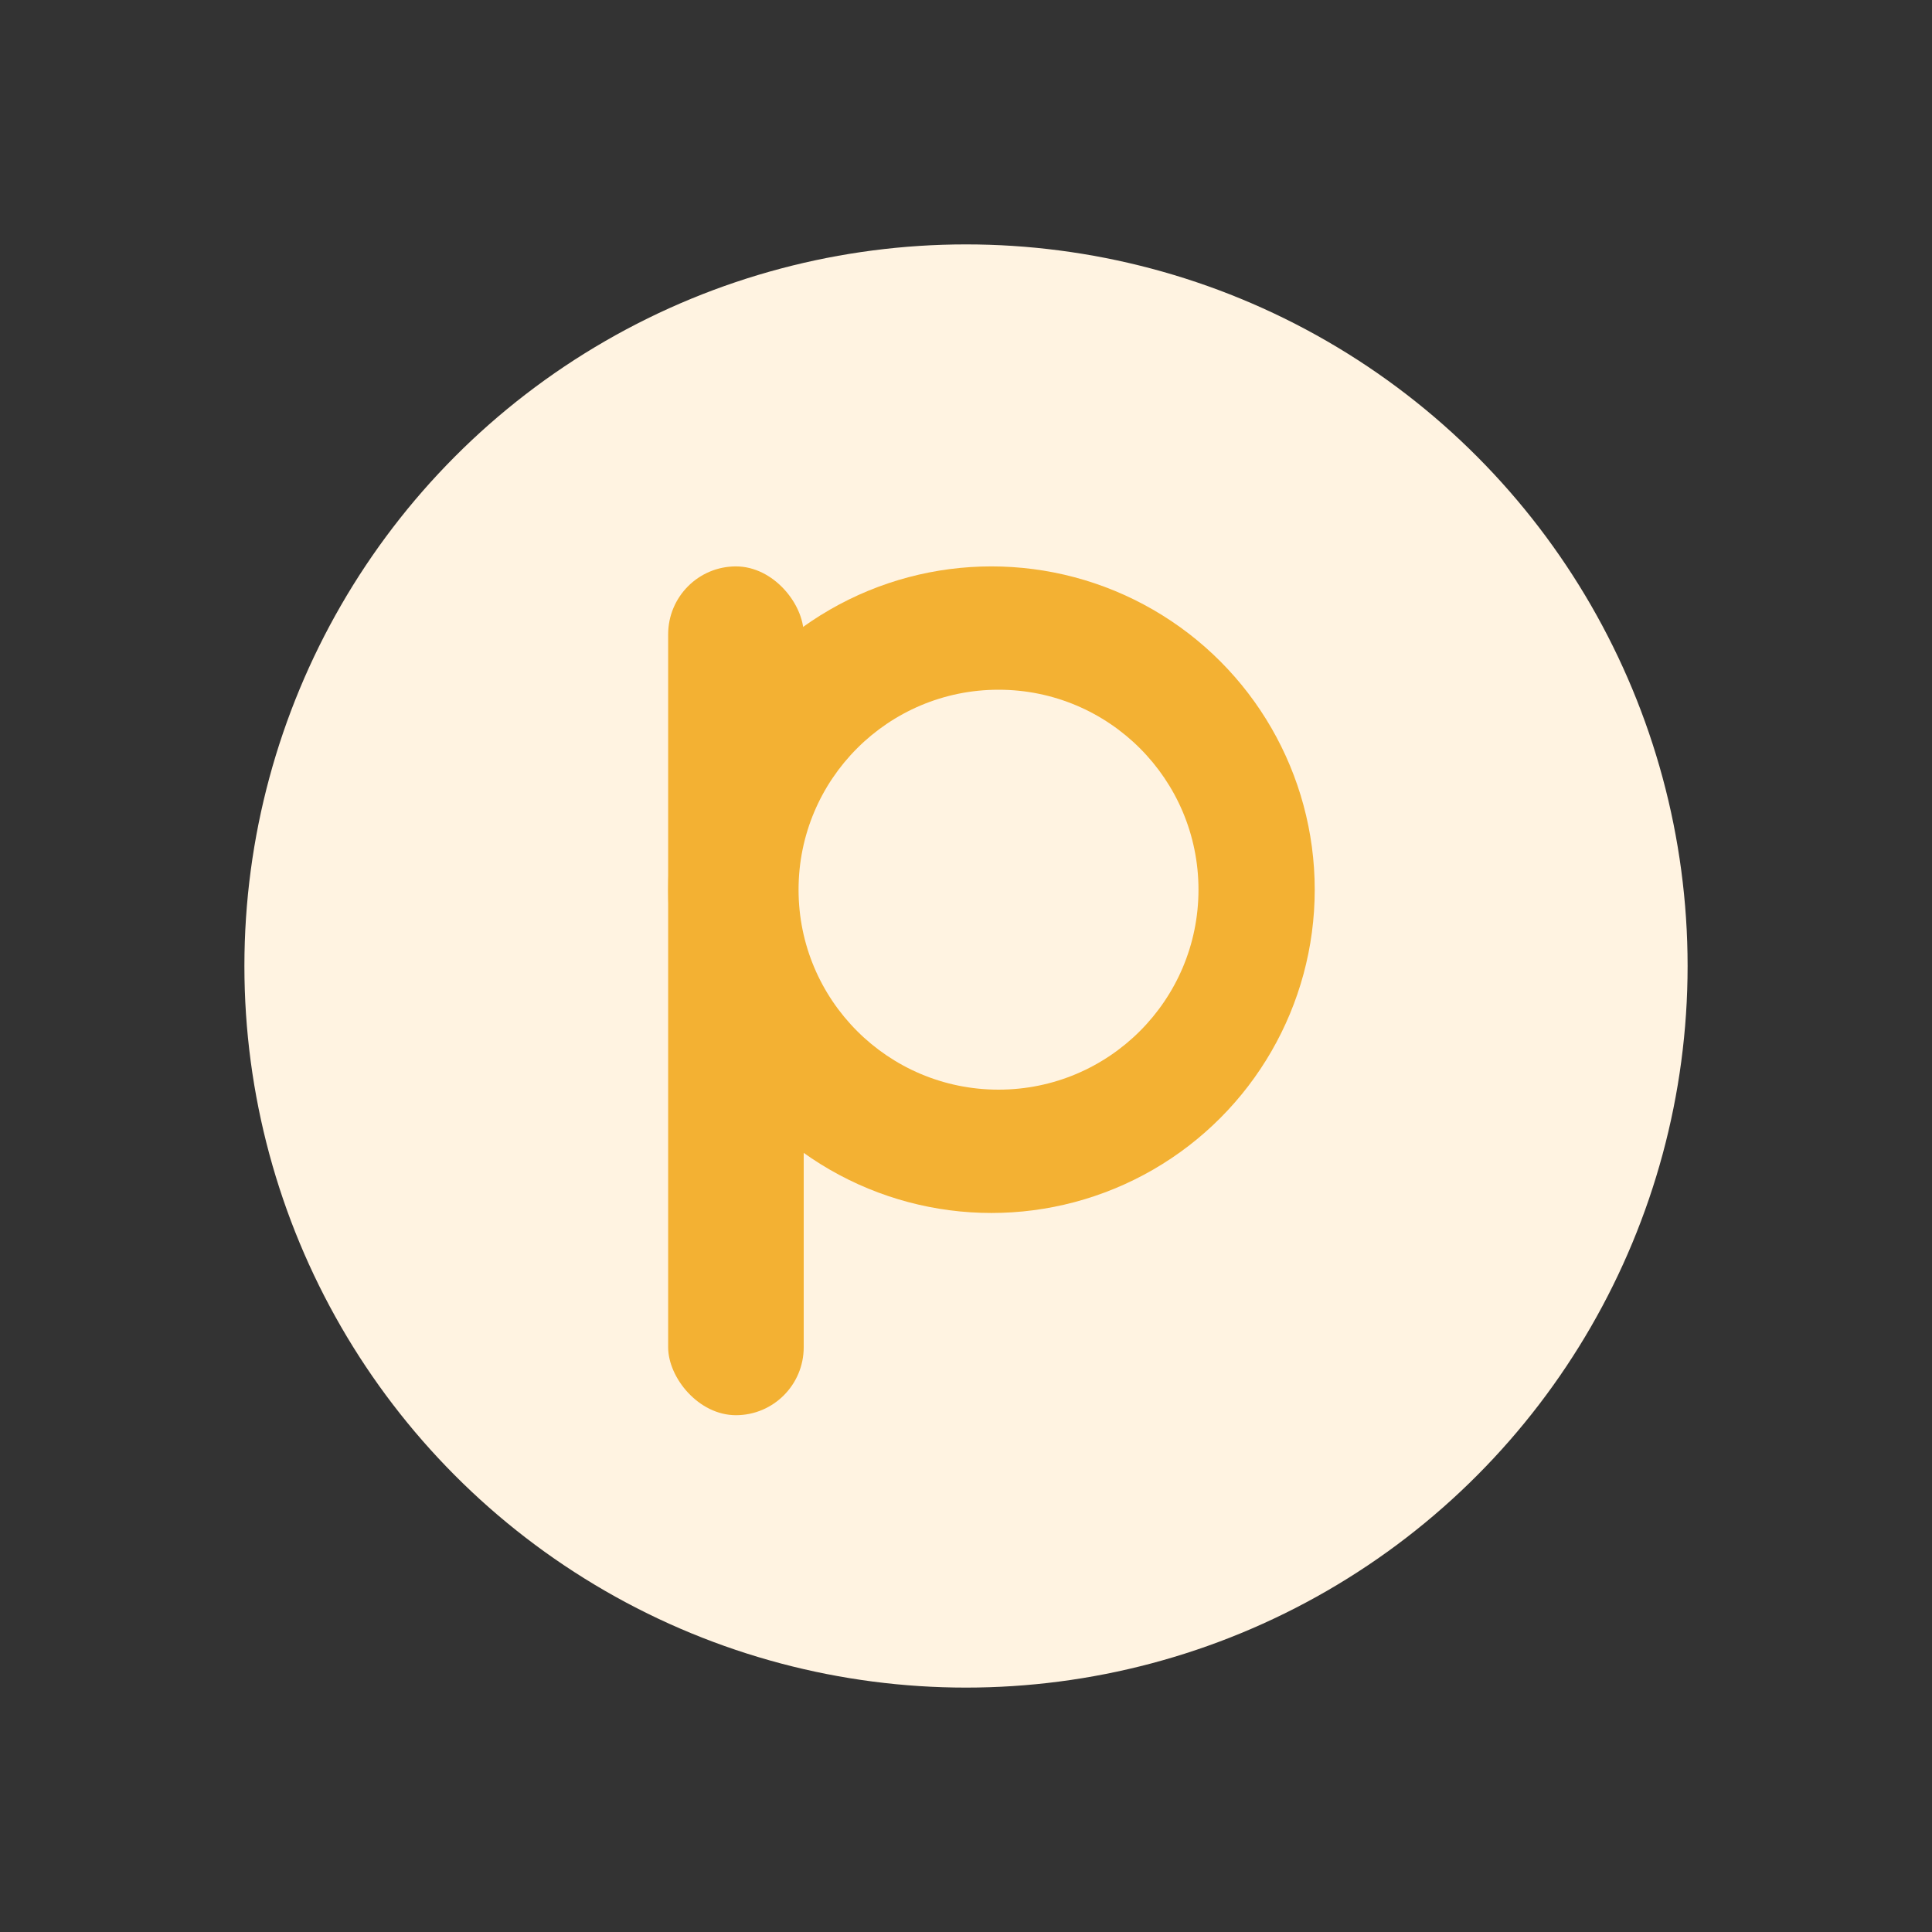
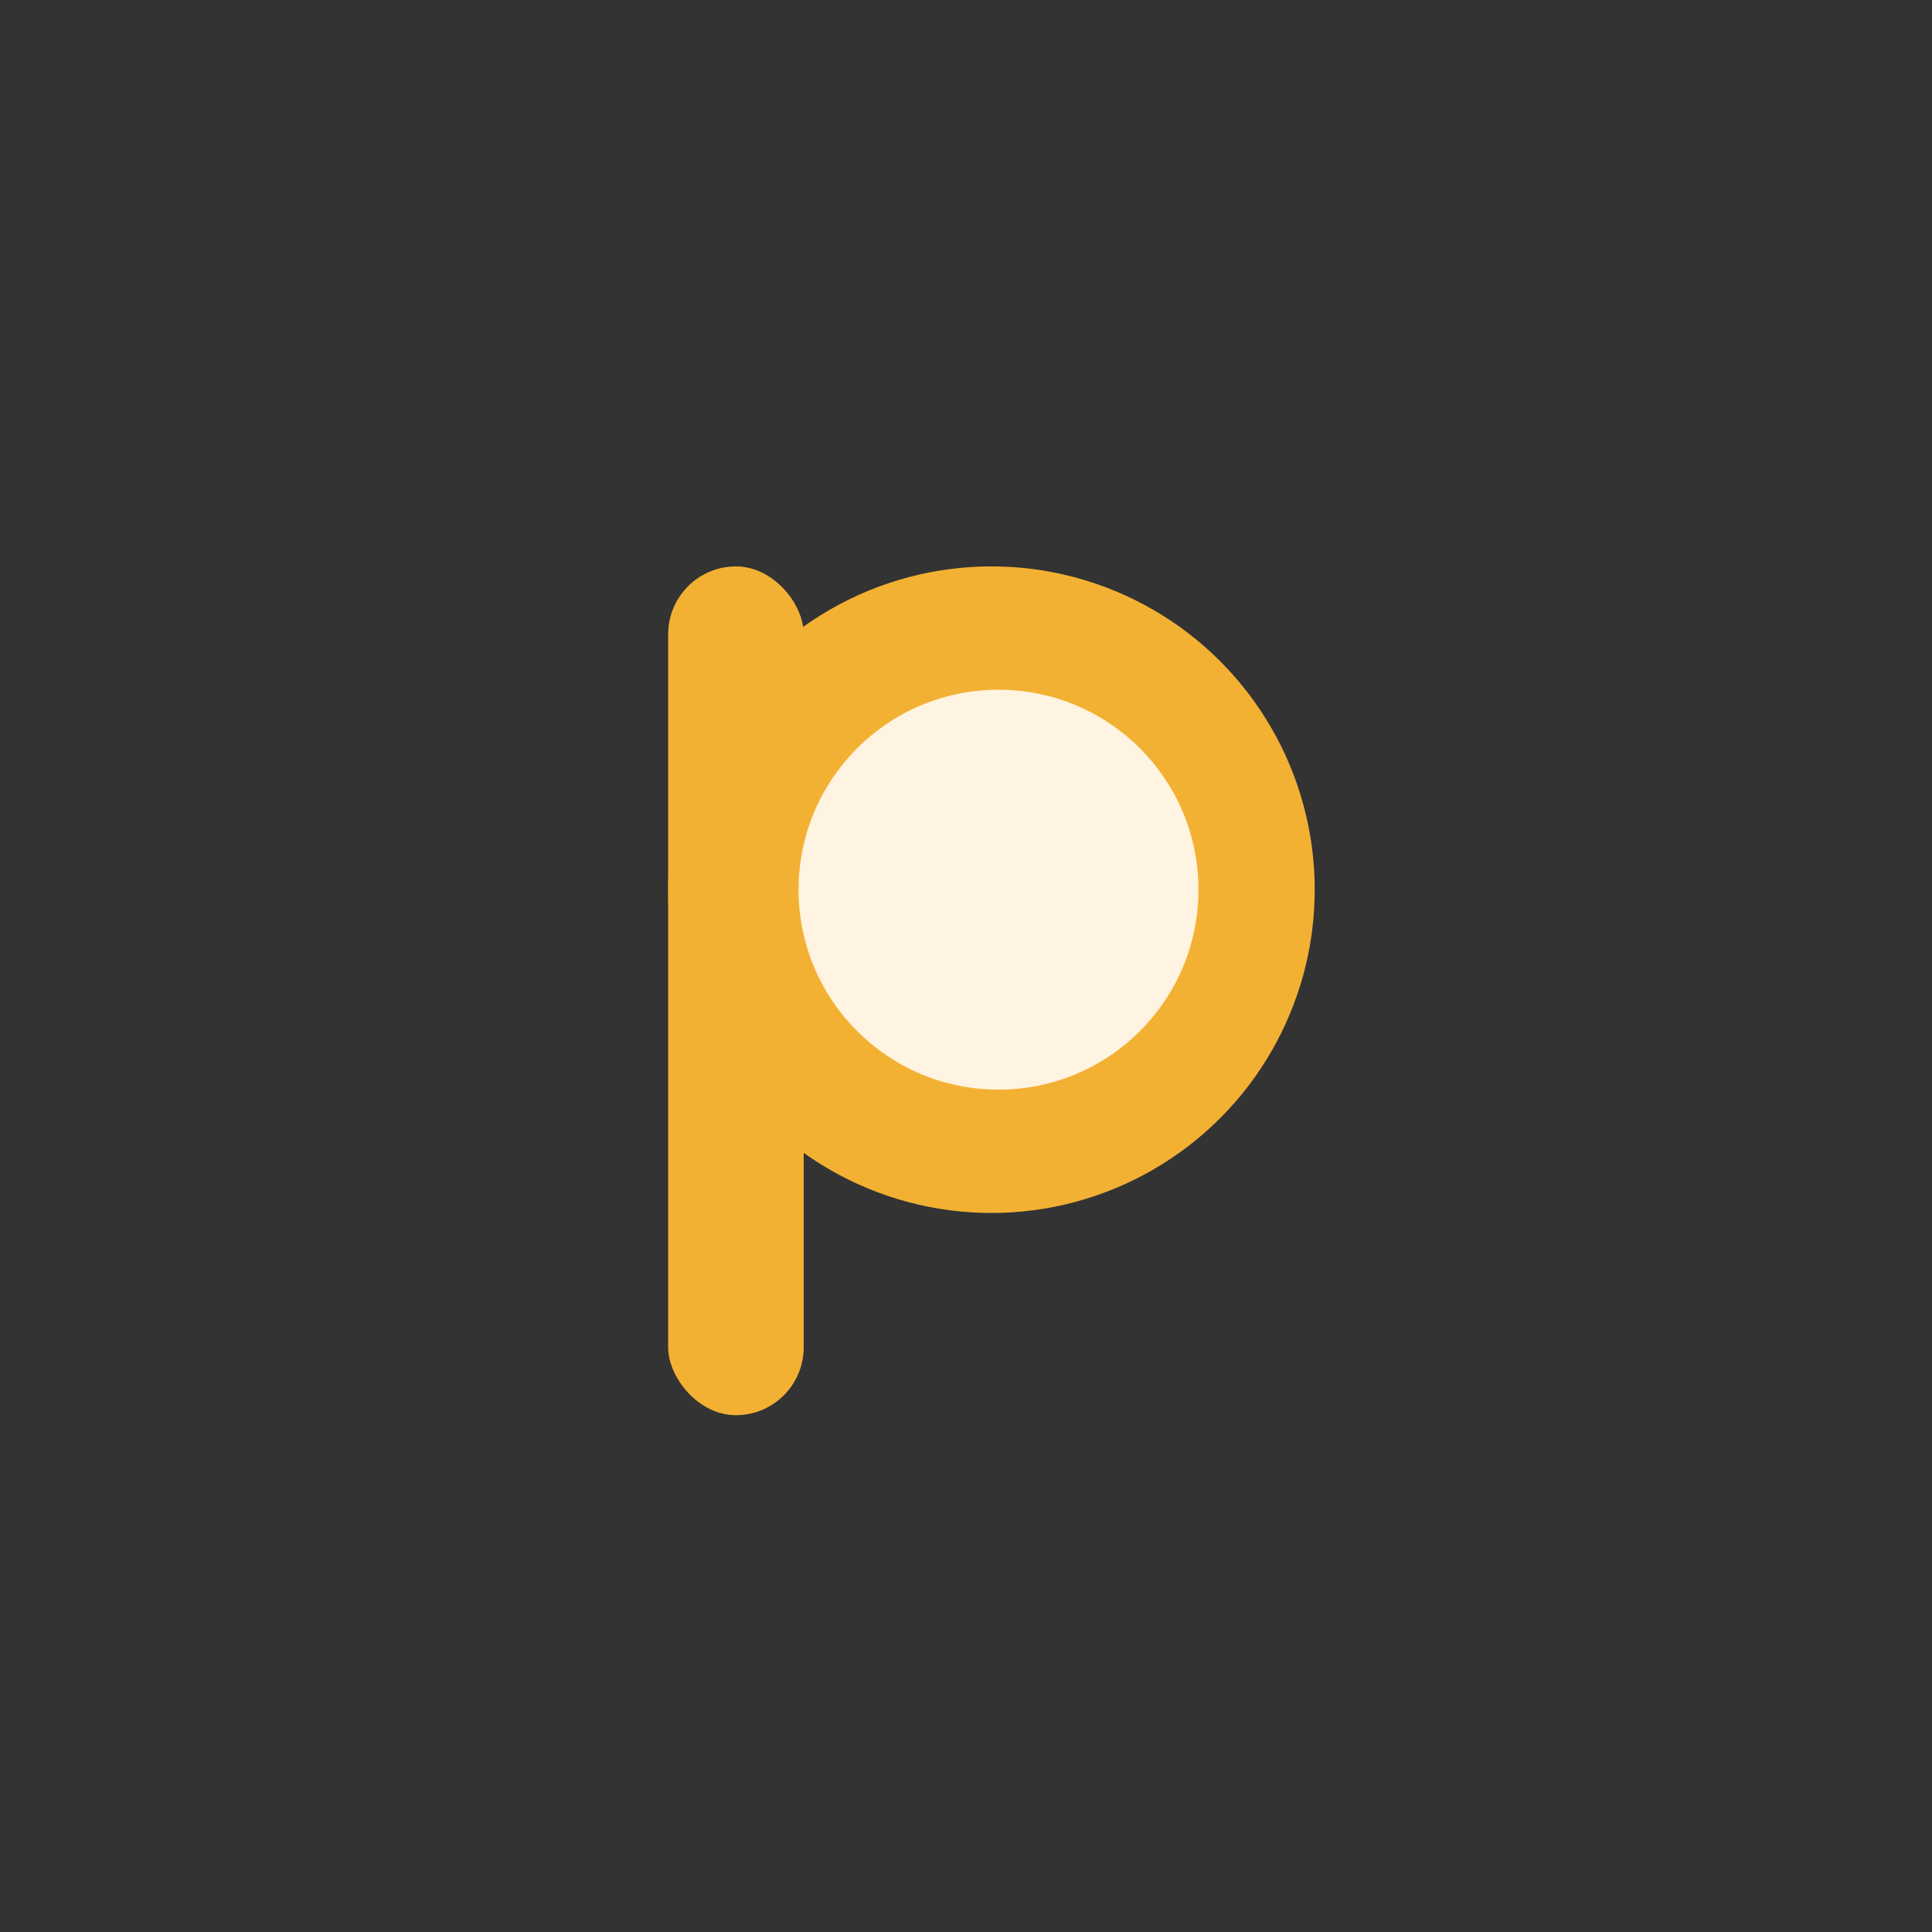
<svg xmlns="http://www.w3.org/2000/svg" id="Camada_1" data-name="Camada 1" viewBox="0 0 60 60">
  <rect x="0" y="0" width="60" height="60" fill="#333333" stroke="none" />
  <defs>
    <style>      .cls-1 {        fill: #f3b133;      }      .cls-2 {        fill: #fff3e1;      }    </style>
  </defs>
-   <circle class="cls-2" cx="30" cy="30" r="22.41" />
  <g>
    <rect class="cls-1" x="20.75" y="17.59" width="4.21" height="26.36" rx="2.11" ry="2.11" />
    <circle class="cls-1" cx="30.79" cy="27.63" r="10.04" />
    <circle class="cls-2" cx="31.01" cy="27.63" r="6.21" />
  </g>
</svg>